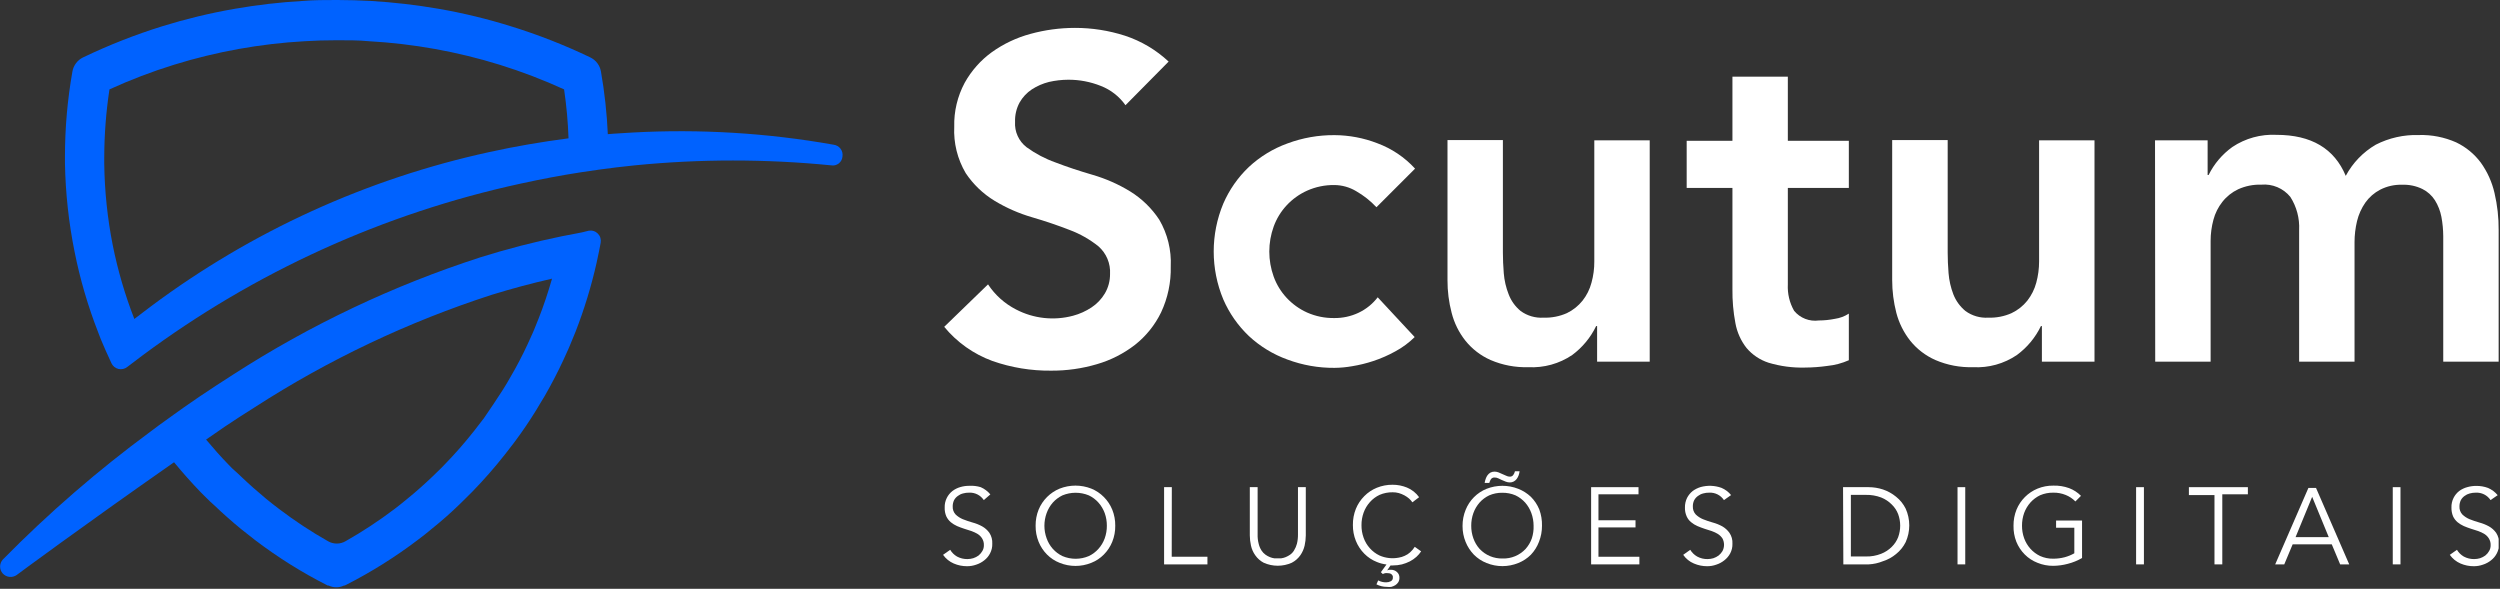
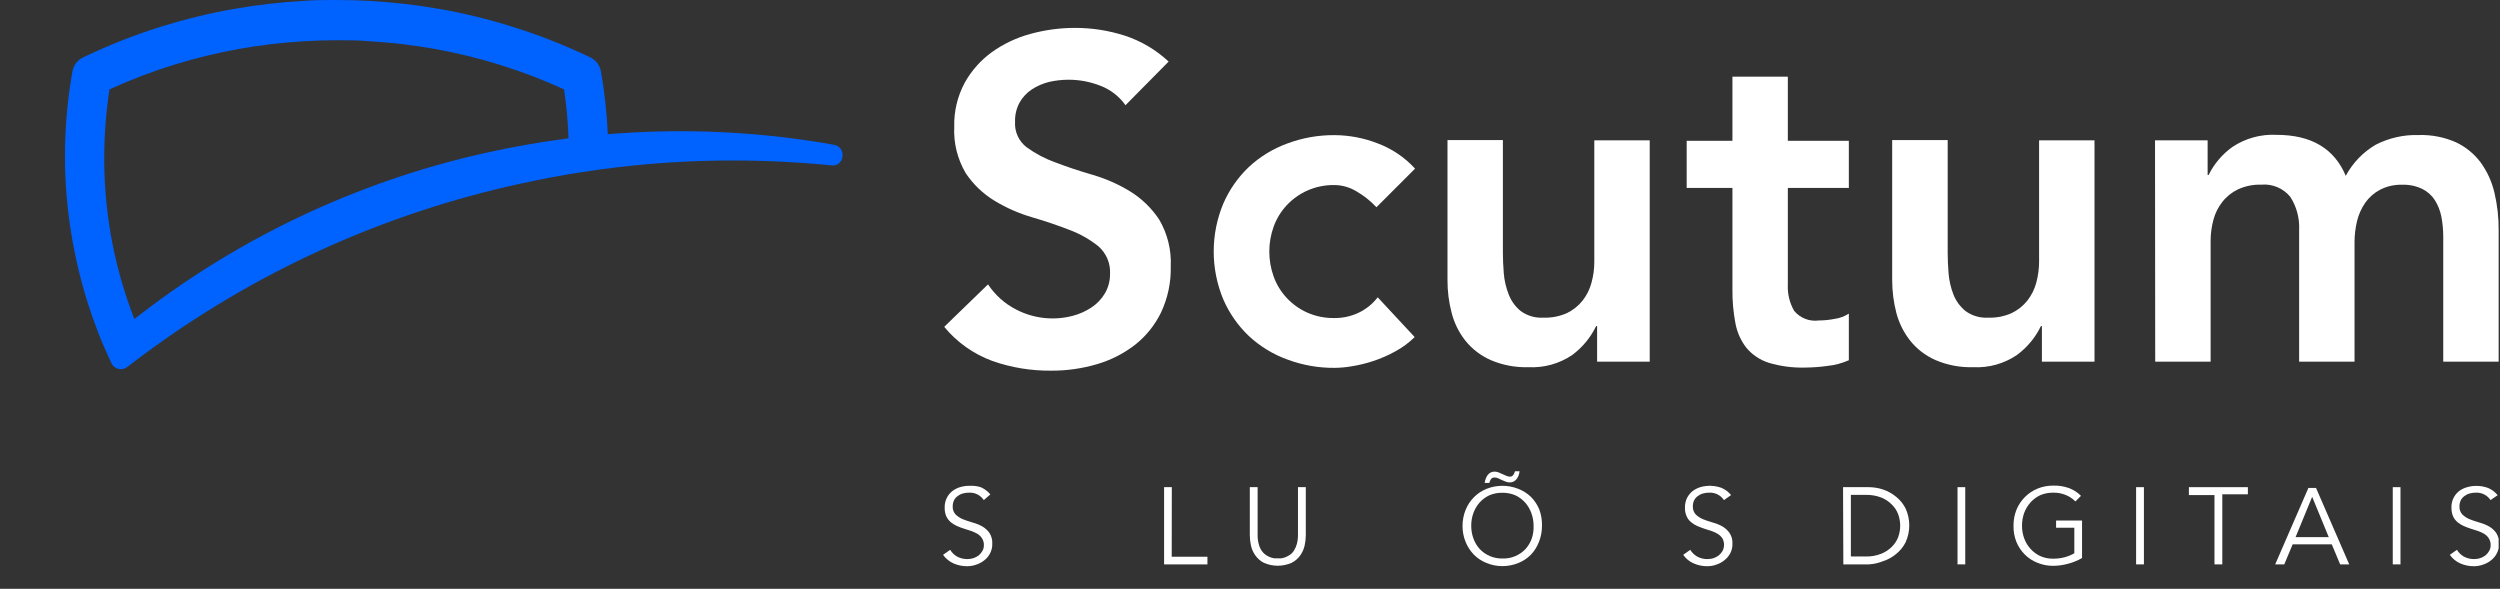
<svg xmlns="http://www.w3.org/2000/svg" width="259" height="61" viewBox="0 0 259 61" fill="none">
  <rect x="0" y="0" width="259" height="61" fill="#333333" stroke="none" />
  <g clip-path="url(#clip0_154_709)">
    <path d="M116.6 10.9C115.963 9.995 115.072 9.299 114.04 8.9C112.968 8.471 111.824 8.254 110.67 8.26C109.997 8.263 109.326 8.34 108.67 8.49C108.042 8.647 107.443 8.908 106.9 9.26C106.376 9.607 105.941 10.073 105.63 10.62C105.299 11.233 105.137 11.924 105.16 12.62C105.128 13.122 105.22 13.625 105.428 14.083C105.635 14.542 105.952 14.942 106.35 15.25C107.269 15.918 108.279 16.45 109.35 16.83C110.53 17.284 111.82 17.713 113.22 18.12C114.584 18.519 115.889 19.097 117.1 19.84C118.3 20.584 119.324 21.581 120.1 22.76C120.956 24.225 121.369 25.906 121.29 27.6C121.329 29.243 120.987 30.872 120.29 32.36C119.653 33.674 118.727 34.826 117.58 35.73C116.404 36.638 115.067 37.317 113.64 37.73C112.101 38.184 110.504 38.41 108.9 38.4C106.831 38.422 104.773 38.084 102.82 37.4C100.868 36.686 99.142 35.464 97.82 33.86L102.36 29.46C103.086 30.562 104.085 31.458 105.26 32.06C107.079 33.01 109.188 33.242 111.17 32.71C111.849 32.529 112.494 32.238 113.08 31.85C113.648 31.475 114.123 30.976 114.47 30.39C114.823 29.783 115.006 29.092 115 28.39C115.032 27.852 114.94 27.314 114.732 26.816C114.524 26.319 114.205 25.876 113.8 25.52C112.897 24.797 111.885 24.223 110.8 23.82C109.62 23.36 108.33 22.92 106.93 22.51C105.568 22.114 104.264 21.543 103.05 20.81C101.852 20.085 100.828 19.105 100.05 17.94C99.192 16.488 98.778 14.815 98.86 13.13C98.819 11.546 99.192 9.977 99.94 8.58C100.636 7.326 101.598 6.241 102.76 5.4C103.97 4.537 105.325 3.897 106.76 3.51C108.259 3.099 109.806 2.891 111.36 2.89C113.122 2.887 114.873 3.161 116.55 3.7C118.233 4.255 119.775 5.17 121.07 6.38L116.6 10.9Z" fill="white" />
    <path d="M142.6 21.47C141.984 20.811 141.273 20.248 140.49 19.8C139.809 19.394 139.033 19.176 138.24 19.17C137.269 19.157 136.307 19.355 135.42 19.75C134.615 20.112 133.89 20.632 133.29 21.28C132.7 21.916 132.244 22.664 131.95 23.48C131.35 25.151 131.35 26.979 131.95 28.65C132.244 29.466 132.7 30.214 133.29 30.85C133.89 31.497 134.615 32.018 135.42 32.38C136.308 32.772 137.27 32.966 138.24 32.95C139.1 32.959 139.951 32.774 140.73 32.41C141.516 32.041 142.202 31.489 142.73 30.8L146.56 34.92C145.968 35.507 145.294 36.005 144.56 36.4C143.833 36.803 143.069 37.138 142.28 37.4C141.562 37.639 140.827 37.819 140.08 37.94C139.479 38.047 138.87 38.104 138.26 38.11C136.595 38.123 134.941 37.832 133.38 37.25C131.896 36.714 130.536 35.884 129.38 34.81C128.25 33.734 127.349 32.442 126.73 31.01C126.077 29.44 125.74 27.756 125.74 26.055C125.74 24.354 126.077 22.67 126.73 21.1C127.349 19.668 128.25 18.375 129.38 17.3C130.536 16.226 131.896 15.396 133.38 14.86C134.941 14.278 136.595 13.987 138.26 14C139.775 14.008 141.277 14.293 142.69 14.84C144.184 15.393 145.525 16.294 146.6 17.47L142.6 21.47Z" fill="white" />
    <path d="M170.91 37.47H165.46V33.78H165.36C164.789 34.966 163.938 35.996 162.88 36.78C161.541 37.684 159.943 38.126 158.33 38.04C156.992 38.081 155.66 37.828 154.43 37.3C153.412 36.852 152.517 36.166 151.82 35.3C151.144 34.448 150.657 33.463 150.39 32.41C150.099 31.3 149.954 30.157 149.96 29.01V14.51H155.7V26.17C155.7 26.836 155.73 27.546 155.79 28.3C155.85 29.054 156.021 29.796 156.3 30.5C156.556 31.172 156.984 31.764 157.54 32.22C158.226 32.719 159.064 32.963 159.91 32.91C160.742 32.938 161.569 32.778 162.33 32.44C162.96 32.136 163.513 31.695 163.95 31.15C164.387 30.598 164.703 29.961 164.88 29.28C165.078 28.564 165.176 27.823 165.17 27.08V14.54H170.91V37.47Z" fill="white" />
    <path d="M174.74 19.47V14.59H179.48V7.94H185.22V14.59H191.54V19.47H185.22V29.47C185.172 30.423 185.397 31.371 185.87 32.2C186.176 32.571 186.572 32.858 187.02 33.033C187.468 33.208 187.953 33.266 188.43 33.2C188.991 33.198 189.55 33.141 190.1 33.03C190.614 32.957 191.105 32.773 191.54 32.49V37.32C190.833 37.633 190.08 37.833 189.31 37.91C188.541 38.019 187.766 38.076 186.99 38.08C185.718 38.114 184.449 37.945 183.23 37.58C182.338 37.294 181.545 36.764 180.94 36.05C180.355 35.303 179.96 34.424 179.79 33.49C179.568 32.323 179.465 31.137 179.48 29.95V19.47H174.74Z" fill="white" />
    <path d="M216.99 37.47H211.54V33.78H211.44C210.868 34.968 210.013 35.999 208.95 36.78C207.615 37.685 206.02 38.128 204.41 38.04C203.072 38.081 201.74 37.828 200.51 37.3C199.492 36.852 198.597 36.166 197.9 35.3C197.225 34.447 196.735 33.462 196.46 32.41C196.174 31.299 196.029 30.157 196.03 29.01V14.51H201.78V26.17C201.78 26.836 201.81 27.546 201.87 28.3C201.931 29.053 202.099 29.794 202.37 30.5C202.633 31.17 203.064 31.762 203.62 32.22C204.306 32.719 205.144 32.963 205.99 32.91C206.819 32.938 207.643 32.778 208.4 32.44C209.034 32.139 209.591 31.698 210.03 31.15C210.463 30.596 210.779 29.959 210.96 29.28C211.154 28.562 211.251 27.823 211.25 27.08V14.54H216.99V37.47Z" fill="white" />
    <path d="M223.26 14.54H228.71V18.13H228.81C229.38 16.976 230.225 15.981 231.27 15.23C232.618 14.329 234.221 13.887 235.84 13.97C239.447 13.97 241.84 15.386 243.02 18.22C243.737 16.876 244.814 15.758 246.13 14.99C247.506 14.287 249.036 13.943 250.58 13.99C251.914 13.949 253.24 14.209 254.46 14.75C255.473 15.234 256.352 15.958 257.02 16.86C257.691 17.8 258.171 18.864 258.43 19.99C258.726 21.252 258.87 22.544 258.86 23.84V37.47H253.12V24.47C253.117 23.799 253.053 23.129 252.93 22.47C252.814 21.86 252.587 21.277 252.26 20.75C251.941 20.249 251.492 19.845 250.96 19.58C250.307 19.263 249.586 19.112 248.86 19.14C248.072 19.116 247.292 19.291 246.59 19.65C245.977 19.968 245.45 20.427 245.05 20.99C244.648 21.568 244.357 22.216 244.19 22.9C244.019 23.614 243.931 24.346 243.93 25.08V37.47H238.19V23.82C238.249 22.613 237.931 21.418 237.28 20.4C236.922 19.959 236.461 19.613 235.938 19.392C235.415 19.171 234.846 19.081 234.28 19.13C233.451 19.104 232.626 19.268 231.87 19.61C231.233 19.911 230.675 20.356 230.24 20.91C229.805 21.459 229.489 22.092 229.31 22.77C229.117 23.487 229.019 24.227 229.02 24.97V37.47H223.28L223.26 14.54Z" fill="white" />
    <path d="M101.92 51.81C101.754 51.559 101.526 51.356 101.258 51.221C100.989 51.086 100.69 51.023 100.39 51.04C100.18 51.036 99.972 51.063 99.77 51.12C99.574 51.169 99.391 51.258 99.23 51.38C99.068 51.494 98.934 51.645 98.84 51.82C98.745 52.023 98.697 52.245 98.7 52.47C98.692 52.621 98.714 52.773 98.766 52.915C98.817 53.058 98.897 53.189 99 53.3C99.217 53.509 99.471 53.675 99.75 53.79C100.077 53.92 100.411 54.034 100.75 54.13C101.098 54.222 101.434 54.357 101.75 54.53C102.046 54.695 102.302 54.924 102.5 55.2C102.718 55.535 102.823 55.931 102.8 56.33C102.812 56.678 102.732 57.022 102.57 57.33C102.426 57.612 102.221 57.858 101.97 58.05C101.72 58.25 101.435 58.403 101.13 58.5C100.828 58.607 100.51 58.661 100.19 58.66C99.716 58.663 99.246 58.567 98.81 58.38C98.364 58.188 97.98 57.876 97.7 57.48L98.44 56.96C98.614 57.249 98.858 57.49 99.15 57.66C99.482 57.837 99.854 57.927 100.23 57.92C100.433 57.919 100.635 57.889 100.83 57.83C101.027 57.767 101.213 57.672 101.38 57.55C101.536 57.42 101.668 57.265 101.77 57.09C101.88 56.906 101.936 56.694 101.93 56.48C101.94 56.237 101.877 55.997 101.75 55.79C101.637 55.604 101.483 55.447 101.3 55.33C101.094 55.205 100.877 55.101 100.65 55.02L99.9 54.78C99.64 54.7 99.39 54.6 99.15 54.5C98.916 54.397 98.698 54.262 98.5 54.1C98.307 53.934 98.15 53.729 98.04 53.5C97.915 53.21 97.857 52.895 97.87 52.58C97.858 52.233 97.934 51.889 98.09 51.58C98.229 51.303 98.427 51.061 98.67 50.87C98.916 50.684 99.194 50.545 99.49 50.46C99.795 50.371 100.112 50.327 100.43 50.33C100.825 50.308 101.221 50.355 101.6 50.47C101.988 50.638 102.33 50.895 102.6 51.22L101.92 51.81Z" fill="white" />
-     <path d="M115.54 54.47C115.548 55.038 115.443 55.603 115.23 56.13C115.031 56.623 114.735 57.072 114.36 57.45C113.992 57.825 113.549 58.118 113.06 58.31C112.008 58.737 110.832 58.737 109.78 58.31C109.288 58.118 108.842 57.825 108.47 57.45C108.095 57.072 107.799 56.623 107.6 56.13C107.387 55.603 107.282 55.038 107.29 54.47C107.282 53.898 107.387 53.331 107.6 52.8C107.801 52.31 108.097 51.866 108.472 51.491C108.846 51.117 109.29 50.821 109.78 50.62C110.834 50.206 112.006 50.206 113.06 50.62C113.548 50.819 113.99 51.115 114.36 51.49C114.734 51.865 115.03 52.31 115.23 52.8C115.443 53.331 115.548 53.898 115.54 54.47ZM114.67 54.47C114.674 54.024 114.599 53.58 114.45 53.16C114.303 52.759 114.083 52.389 113.8 52.07C113.521 51.755 113.181 51.5 112.8 51.32C111.926 50.96 110.944 50.96 110.07 51.32C109.691 51.502 109.351 51.757 109.07 52.07C108.791 52.39 108.574 52.76 108.43 53.16C108.278 53.58 108.2 54.023 108.2 54.47C108.2 54.913 108.278 55.353 108.43 55.77C108.571 56.171 108.788 56.541 109.07 56.86C109.351 57.173 109.691 57.428 110.07 57.61C110.501 57.794 110.966 57.889 111.435 57.889C111.904 57.889 112.369 57.794 112.8 57.61C113.181 57.43 113.521 57.175 113.8 56.86C114.085 56.541 114.305 56.171 114.45 55.77C114.599 55.353 114.673 54.913 114.67 54.47Z" fill="white" />
    <path d="M121.39 57.68H125.09V58.47H120.6V50.47H121.4L121.39 57.68Z" fill="white" />
    <path d="M135.28 55.47C135.277 55.824 135.237 56.175 135.16 56.52C135.078 56.878 134.929 57.218 134.72 57.52C134.49 57.848 134.185 58.115 133.83 58.3C133.372 58.505 132.876 58.61 132.375 58.61C131.874 58.61 131.378 58.505 130.92 58.3C130.568 58.115 130.266 57.847 130.04 57.52C129.827 57.22 129.678 56.88 129.6 56.52C129.523 56.175 129.483 55.824 129.48 55.47V50.47H130.29V55.34C130.278 55.677 130.315 56.014 130.4 56.34C130.458 56.584 130.556 56.818 130.69 57.03C130.801 57.202 130.943 57.351 131.11 57.47C131.252 57.572 131.407 57.657 131.57 57.72C131.711 57.778 131.859 57.818 132.01 57.84H132.38H132.74C132.894 57.819 133.046 57.779 133.19 57.72C133.352 57.654 133.506 57.571 133.65 57.47C133.816 57.354 133.955 57.204 134.06 57.03C134.193 56.816 134.294 56.584 134.36 56.34C134.44 56.013 134.477 55.677 134.47 55.34V50.47H135.28V55.47Z" fill="white" />
-     <path d="M143.71 59.09L143.9 59.03H144.11C144.331 59.025 144.545 59.103 144.71 59.25C144.801 59.325 144.873 59.419 144.92 59.527C144.967 59.635 144.987 59.753 144.98 59.87C144.983 60.028 144.942 60.184 144.86 60.32C144.783 60.44 144.68 60.543 144.56 60.62C144.43 60.7 144.288 60.761 144.14 60.8C143.991 60.82 143.839 60.82 143.69 60.8C143.311 60.801 142.938 60.712 142.6 60.54L142.78 60.13C143.035 60.266 143.321 60.335 143.61 60.33C143.773 60.332 143.935 60.294 144.08 60.22C144.152 60.185 144.212 60.13 144.252 60.06C144.291 59.99 144.308 59.91 144.3 59.83C144.308 59.79 144.308 59.75 144.3 59.71C144.285 59.654 144.258 59.603 144.22 59.56C144.178 59.504 144.123 59.46 144.06 59.43C143.971 59.396 143.876 59.379 143.78 59.38C143.687 59.368 143.593 59.368 143.5 59.38C143.416 59.4 143.336 59.43 143.26 59.47L143.06 59.28L143.64 58.48C143.296 58.441 142.959 58.353 142.64 58.22C142.151 58.028 141.708 57.735 141.34 57.36C140.965 56.982 140.669 56.533 140.47 56.04C140.257 55.513 140.152 54.949 140.16 54.38C140.152 53.808 140.257 53.241 140.47 52.71C140.67 52.22 140.966 51.775 141.34 51.4C141.71 51.025 142.152 50.73 142.64 50.53C143.161 50.319 143.718 50.214 144.28 50.22C144.787 50.219 145.29 50.318 145.76 50.51C146.265 50.719 146.702 51.065 147.02 51.51L146.32 52.04C146.224 51.896 146.11 51.765 145.98 51.65C145.832 51.524 145.671 51.414 145.5 51.32C145.312 51.219 145.115 51.139 144.91 51.08C144.705 51.024 144.493 50.997 144.28 51C143.813 50.993 143.349 51.085 142.92 51.27C142.539 51.45 142.199 51.705 141.92 52.02C141.635 52.338 141.415 52.708 141.27 53.11C141.121 53.527 141.047 53.967 141.05 54.41C141.046 54.853 141.12 55.293 141.27 55.71C141.412 56.113 141.633 56.483 141.92 56.8C142.199 57.115 142.539 57.37 142.92 57.55C143.549 57.825 144.246 57.901 144.92 57.77C145.131 57.736 145.337 57.672 145.53 57.58C145.735 57.492 145.925 57.37 146.09 57.22C146.275 57.052 146.436 56.861 146.57 56.65L147.23 57.12C147.092 57.33 146.927 57.522 146.74 57.69C146.534 57.875 146.306 58.032 146.06 58.16C145.798 58.291 145.523 58.395 145.24 58.47C144.932 58.543 144.617 58.58 144.3 58.58H144.06L143.71 59.09Z" fill="white" />
    <path d="M159.75 54.47C159.753 55.038 159.648 55.601 159.44 56.13C159.252 56.628 158.966 57.084 158.6 57.47C158.227 57.843 157.781 58.136 157.29 58.33C156.238 58.757 155.062 58.757 154.01 58.33C153.519 58.136 153.073 57.843 152.7 57.47C152.331 57.089 152.039 56.641 151.84 56.15C151.624 55.623 151.515 55.059 151.52 54.49C151.515 53.917 151.624 53.35 151.84 52.82C152.036 52.329 152.329 51.883 152.702 51.508C153.075 51.133 153.52 50.838 154.01 50.64C155.064 50.226 156.236 50.226 157.29 50.64C157.776 50.83 158.221 51.111 158.6 51.47C158.974 51.845 159.269 52.29 159.47 52.78C159.67 53.32 159.765 53.894 159.75 54.47ZM158.88 54.47C158.88 54.023 158.802 53.58 158.65 53.16C158.506 52.76 158.289 52.39 158.01 52.07C157.729 51.757 157.389 51.502 157.01 51.32C156.577 51.135 156.11 51.043 155.64 51.05C155.173 51.042 154.709 51.134 154.28 51.32C153.9 51.501 153.56 51.755 153.28 52.07C153.001 52.39 152.783 52.76 152.64 53.16C152.491 53.58 152.416 54.024 152.42 54.47C152.417 54.913 152.491 55.353 152.64 55.77C152.781 56.171 152.998 56.541 153.28 56.86C153.585 57.186 153.955 57.444 154.367 57.617C154.779 57.789 155.223 57.872 155.67 57.86C156.117 57.875 156.562 57.793 156.974 57.62C157.386 57.448 157.757 57.188 158.06 56.86C158.342 56.541 158.559 56.171 158.7 55.77C158.835 55.35 158.896 54.91 158.88 54.47ZM153.81 50.03C153.832 49.883 153.869 49.739 153.92 49.6C153.965 49.468 154.029 49.343 154.11 49.23C154.191 49.12 154.293 49.029 154.41 48.96C154.543 48.892 154.691 48.857 154.84 48.86C154.98 48.863 155.119 48.89 155.25 48.94C155.39 48.991 155.527 49.051 155.66 49.12L156.05 49.29C156.161 49.348 156.285 49.379 156.41 49.38C156.482 49.385 156.554 49.371 156.619 49.34C156.684 49.308 156.74 49.26 156.78 49.2C156.863 49.087 156.921 48.957 156.95 48.82H157.43C157.412 48.966 157.379 49.111 157.33 49.25C157.281 49.382 157.214 49.507 157.13 49.62C157.05 49.727 156.947 49.816 156.83 49.88C156.701 49.95 156.556 49.985 156.41 49.98C156.27 49.978 156.131 49.951 156 49.9L155.59 49.73L155.21 49.55C155.094 49.496 154.968 49.468 154.84 49.47C154.768 49.465 154.695 49.479 154.629 49.508C154.563 49.538 154.505 49.583 154.46 49.64C154.387 49.762 154.33 49.893 154.29 50.03H153.81Z" fill="white" />
-     <path d="M165.6 57.68H169.84V58.47H164.84V50.47H169.75V51.21H165.6V53.9H169.44V54.64H165.6V57.68Z" fill="white" />
    <path d="M178.6 51.81C178.434 51.559 178.206 51.356 177.938 51.221C177.669 51.086 177.37 51.023 177.07 51.04C176.86 51.036 176.652 51.063 176.45 51.12C176.254 51.169 176.071 51.258 175.91 51.38C175.748 51.494 175.614 51.645 175.52 51.82C175.42 52.022 175.372 52.245 175.38 52.47C175.372 52.621 175.394 52.773 175.446 52.915C175.497 53.058 175.577 53.189 175.68 53.3C175.897 53.509 176.151 53.676 176.43 53.79C176.757 53.922 177.09 54.036 177.43 54.13C177.778 54.223 178.114 54.357 178.43 54.53C178.721 54.698 178.974 54.927 179.17 55.2C179.396 55.532 179.505 55.929 179.48 56.33C179.492 56.678 179.412 57.022 179.25 57.33C179.1 57.61 178.892 57.856 178.64 58.05C178.39 58.25 178.105 58.403 177.8 58.5C177.502 58.607 177.187 58.661 176.87 58.66C176.396 58.663 175.926 58.567 175.49 58.38C175.041 58.193 174.656 57.88 174.38 57.48L175.11 56.96C175.287 57.251 175.534 57.492 175.83 57.66C176.161 57.839 176.533 57.929 176.91 57.92C177.113 57.919 177.315 57.889 177.51 57.83C177.703 57.765 177.885 57.67 178.05 57.55C178.209 57.421 178.344 57.265 178.45 57.09C178.555 56.889 178.61 56.666 178.61 56.44C178.61 56.214 178.555 55.99 178.45 55.79C178.331 55.606 178.174 55.449 177.99 55.33C177.785 55.203 177.567 55.099 177.34 55.02L176.59 54.78C176.34 54.7 176.09 54.6 175.85 54.5C175.615 54.399 175.396 54.264 175.2 54.1C175.001 53.939 174.844 53.734 174.74 53.5C174.611 53.211 174.55 52.896 174.56 52.58C174.553 52.234 174.629 51.891 174.78 51.58C174.922 51.306 175.12 51.064 175.36 50.87C175.608 50.688 175.886 50.55 176.18 50.46C176.891 50.263 177.646 50.291 178.34 50.54C178.73 50.703 179.074 50.961 179.34 51.29L178.6 51.81Z" fill="white" />
    <path d="M190.94 50.47H193.6C194.103 50.472 194.602 50.553 195.08 50.71C195.572 50.876 196.03 51.13 196.43 51.46C196.852 51.794 197.193 52.217 197.43 52.7C197.674 53.244 197.8 53.834 197.8 54.43C197.8 55.026 197.674 55.616 197.43 56.16C197.191 56.641 196.85 57.065 196.43 57.4C196.032 57.732 195.574 57.983 195.08 58.14C194.609 58.333 194.108 58.444 193.6 58.47H190.97L190.94 50.47ZM191.75 57.65H193.31C193.85 57.665 194.388 57.569 194.89 57.37C195.303 57.209 195.677 56.964 195.99 56.65C196.279 56.368 196.504 56.027 196.65 55.65C196.93 54.882 196.93 54.039 196.65 53.27C196.506 52.893 196.281 52.551 195.99 52.27C195.678 51.953 195.303 51.705 194.89 51.54C194.385 51.35 193.849 51.258 193.31 51.27H191.75V57.65Z" fill="white" />
    <path d="M203.6 58.47H202.8V50.47H203.6V58.47Z" fill="white" />
    <path d="M215.01 51.95C214.727 51.659 214.387 51.431 214.01 51.28C213.601 51.113 213.162 51.031 212.72 51.04C212.249 51.032 211.782 51.124 211.35 51.31C210.971 51.492 210.631 51.747 210.35 52.06C210.067 52.38 209.847 52.749 209.7 53.15C209.551 53.571 209.477 54.014 209.48 54.46C209.477 54.903 209.551 55.343 209.7 55.76C209.845 56.162 210.066 56.532 210.35 56.85C210.631 57.163 210.971 57.418 211.35 57.6C211.78 57.794 212.248 57.89 212.72 57.88C213.118 57.881 213.515 57.831 213.9 57.73C214.249 57.635 214.585 57.498 214.9 57.32V54.67H213.01V53.93H215.7V57.81C215.241 58.078 214.746 58.28 214.23 58.41C213.734 58.545 213.224 58.615 212.71 58.62C212.147 58.624 211.59 58.515 211.07 58.3C210.578 58.108 210.132 57.815 209.76 57.44C209.385 57.062 209.089 56.614 208.89 56.12C208.685 55.594 208.587 55.034 208.6 54.47C208.592 53.898 208.697 53.331 208.91 52.8C209.111 52.31 209.407 51.866 209.782 51.492C210.156 51.117 210.601 50.821 211.09 50.62C211.61 50.408 212.168 50.303 212.73 50.31C213.285 50.294 213.838 50.382 214.36 50.57C214.823 50.744 215.243 51.017 215.59 51.37L215.01 51.95Z" fill="white" />
    <path d="M222.11 58.47H221.3V50.47H222.11V58.47Z" fill="white" />
    <path d="M230.23 58.47H229.42V51.29H226.77V50.47H232.88V51.21H230.23V58.47Z" fill="white" />
    <path d="M236.65 58.47H235.71L239.15 50.55H239.94L243.38 58.47H242.44L241.57 56.39H237.52L236.65 58.47ZM237.82 55.65H241.26L239.54 51.47L237.82 55.65Z" fill="white" />
    <path d="M248.69 58.47H247.89V50.47H248.69V58.47Z" fill="white" />
    <path d="M258.02 51.81C257.854 51.559 257.626 51.356 257.358 51.221C257.089 51.086 256.79 51.024 256.49 51.04C256.281 51.037 256.072 51.064 255.87 51.12C255.674 51.17 255.491 51.258 255.33 51.38C255.168 51.495 255.034 51.645 254.94 51.82C254.845 52.023 254.797 52.246 254.8 52.47C254.792 52.621 254.814 52.773 254.866 52.916C254.917 53.058 254.997 53.189 255.1 53.3C255.317 53.509 255.571 53.676 255.85 53.79C256.177 53.921 256.511 54.034 256.85 54.13C257.198 54.223 257.534 54.357 257.85 54.53C258.146 54.695 258.403 54.924 258.6 55.2C258.818 55.535 258.923 55.931 258.9 56.33C258.912 56.678 258.832 57.022 258.67 57.33C258.527 57.612 258.321 57.858 258.07 58.05C257.82 58.25 257.535 58.403 257.23 58.5C256.928 58.607 256.61 58.661 256.29 58.66C255.816 58.663 255.346 58.568 254.91 58.38C254.464 58.188 254.08 57.877 253.8 57.48L254.54 56.96C254.714 57.25 254.958 57.49 255.25 57.66C255.582 57.837 255.954 57.927 256.33 57.92C256.537 57.92 256.742 57.889 256.94 57.83C257.133 57.765 257.315 57.67 257.48 57.55C257.639 57.423 257.771 57.267 257.87 57.09C257.98 56.906 258.036 56.694 258.03 56.48C258.04 56.237 257.977 55.997 257.85 55.79C257.737 55.604 257.583 55.447 257.4 55.33C257.194 55.205 256.977 55.101 256.75 55.02L256 54.78C255.74 54.7 255.49 54.6 255.25 54.5C255.016 54.397 254.798 54.262 254.6 54.1C254.407 53.934 254.25 53.73 254.14 53.5C254.02 53.209 253.962 52.895 253.97 52.58C253.958 52.234 254.034 51.89 254.19 51.58C254.329 51.304 254.527 51.061 254.77 50.87C255.02 50.687 255.301 50.551 255.6 50.47C255.906 50.382 256.222 50.338 256.54 50.34C256.956 50.335 257.37 50.406 257.76 50.55C258.148 50.718 258.49 50.975 258.76 51.3L258.02 51.81Z" fill="white" />
-     <path d="M59.54 24.22L58.19 24.48C55.345 25.063 52.531 25.791 49.76 26.66C40.754 29.572 32.165 33.642 24.21 38.77C23.03 39.52 21.86 40.29 20.71 41.06L19.1 42.17L18.02 42.94L16.45 44.07L15.61 44.7C10.161 48.712 5.038 53.149 0.29 57.97C0.11 58.169 0.01 58.427 0.01 58.695C0.01 58.963 0.11 59.221 0.29 59.42C0.471 59.615 0.717 59.738 0.982 59.765C1.247 59.793 1.512 59.724 1.73 59.57C1.79 59.52 8.47 54.57 18.03 47.89C18.93 48.98 19.86 50.03 20.81 51.01L21.17 51.37C21.55 51.76 21.9 52.09 22.22 52.37C23.11 53.22 24.05 54.05 24.99 54.82C25.46 55.2 25.94 55.58 26.45 55.97C28.803 57.757 31.313 59.327 33.95 60.66H34.04C34.289 60.781 34.563 60.844 34.84 60.844C35.117 60.844 35.391 60.781 35.64 60.66H35.71L35.88 60.58C38.483 59.253 40.963 57.697 43.29 55.93C43.78 55.56 44.29 55.17 44.74 54.78C45.74 53.98 46.74 53.1 47.67 52.19C47.97 51.9 48.28 51.6 48.59 51.28L48.95 50.92C50.141 49.697 51.265 48.412 52.32 47.07C52.61 46.71 52.89 46.34 53.18 45.96L53.36 45.72C54.15 44.66 54.9 43.55 55.58 42.44C55.87 41.98 56.16 41.44 56.44 41.01C57.14 39.79 57.79 38.54 58.37 37.29C58.57 36.86 58.74 36.47 58.9 36.12L59.07 35.72C59.27 35.26 59.45 34.8 59.63 34.36C60.534 32.035 61.263 29.645 61.81 27.21C61.9 26.82 61.98 26.42 62.06 26.03C62.14 25.64 62.17 25.45 62.23 25.15C62.261 24.981 62.251 24.807 62.201 24.642C62.151 24.477 62.061 24.328 61.941 24.205C61.82 24.082 61.671 23.99 61.508 23.937C61.344 23.884 61.17 23.872 61 23.9C60.51 24.04 60.03 24.13 59.54 24.22ZM57.19 28.87C56.79 30.26 56.34 31.63 55.82 32.95C55.66 33.36 55.5 33.77 55.32 34.19L55.16 34.56L54.67 35.64C54.13 36.81 53.53 37.96 52.89 39.05C52.64 39.5 52.38 39.93 52.11 40.36C51.48 41.36 50.79 42.36 50.11 43.36L49.96 43.55C49.68 43.92 49.42 44.26 49.15 44.6C48.174 45.842 47.133 47.03 46.03 48.16L45.71 48.49C45.44 48.76 45.16 49.04 44.88 49.3C44.01 50.13 43.11 50.94 42.18 51.69C41.74 52.06 41.29 52.41 40.85 52.75C39.235 53.97 37.541 55.083 35.78 56.08C35.508 56.233 35.202 56.313 34.89 56.313C34.578 56.313 34.272 56.233 34 56.08C32.241 55.085 30.55 53.972 28.94 52.75C28.46 52.39 28.02 52.04 27.59 51.69C26.73 50.98 25.87 50.22 25.04 49.43C24.74 49.15 24.42 48.84 24.04 48.51L23.68 48.14C22.89 47.33 22.11 46.45 21.35 45.54L21.64 45.34L22.83 44.52L23.23 44.24C24.31 43.52 25.37 42.83 26.41 42.18C34.059 37.246 42.319 33.33 50.98 30.53C53.03 29.9 55.11 29.34 57.19 28.87Z" fill="#0062FF" />
    <path d="M86.35 14.99C79.481 13.771 72.495 13.348 65.53 13.73L63.58 13.85L62.97 13.9C62.873 11.727 62.636 9.562 62.26 7.42C62.207 7.101 62.077 6.8 61.882 6.542C61.687 6.284 61.432 6.078 61.14 5.94C58.493 4.67 55.755 3.597 52.95 2.73C50.489 1.959 47.981 1.351 45.44 0.91C43.123 0.511 40.786 0.24 38.44 0.1C37.3 0.04 36.13 0 34.97 0H34.88C33.7 0 32.5 6.10203e-06 31.33 0.1C28.983 0.235 26.646 0.506 24.33 0.91C21.787 1.351 19.275 1.956 16.81 2.72C14.006 3.595 11.269 4.671 8.62 5.94C8.328 6.078 8.073 6.284 7.878 6.542C7.683 6.8 7.553 7.101 7.5 7.42C6.987 10.325 6.73 13.27 6.73 16.22C6.73 16.46 6.73 16.7 6.73 16.92C6.785 20.004 7.12 23.076 7.73 26.1C8.299 28.943 9.115 31.73 10.17 34.43C10.35 34.91 10.55 35.43 10.73 35.81L10.91 36.23L11 36.43C11.18 36.84 11.37 37.25 11.55 37.64C11.619 37.785 11.72 37.913 11.845 38.014C11.97 38.115 12.117 38.186 12.273 38.223C12.43 38.259 12.593 38.26 12.75 38.225C12.907 38.19 13.054 38.12 13.18 38.02L14.74 36.84C26.391 28.175 39.76 22.099 53.95 19.02C56.05 18.56 58.16 18.16 60.24 17.84L62.16 17.56L63.86 17.34L65.76 17.13C72.527 16.46 79.343 16.46 86.11 17.13C86.248 17.154 86.39 17.149 86.526 17.115C86.662 17.08 86.79 17.018 86.9 16.931C87.011 16.844 87.101 16.735 87.167 16.611C87.232 16.487 87.271 16.35 87.28 16.21C87.302 16.068 87.296 15.924 87.261 15.785C87.226 15.646 87.163 15.515 87.076 15.401C86.989 15.287 86.88 15.192 86.755 15.121C86.63 15.05 86.493 15.006 86.35 14.99ZM58.9 14.33C56.14 14.69 53.38 15.16 50.71 15.75C38.005 18.517 26.04 23.973 15.62 31.75L14 32.98L13.92 33.05C12.953 30.57 12.204 28.01 11.68 25.4C11.131 22.619 10.836 19.794 10.8 16.96C10.8 16.75 10.8 16.53 10.8 16.32C10.805 13.957 10.985 11.597 11.34 9.26C13.51 8.268 15.741 7.416 18.02 6.71C22.42 5.346 26.971 4.527 31.57 4.27C32.64 4.2 33.75 4.17 34.89 4.17H34.97C36.08 4.17 37.17 4.17 38.21 4.27C42.813 4.526 47.367 5.345 51.77 6.71C54.045 7.418 56.273 8.269 58.44 9.26C58.687 10.94 58.84 12.633 58.9 14.33Z" fill="#0062FF" />
  </g>
  <defs>
    <clipPath id="clip0_154_709">
      <rect width="258.86" height="60.94" fill="white" />
    </clipPath>
  </defs>
</svg>